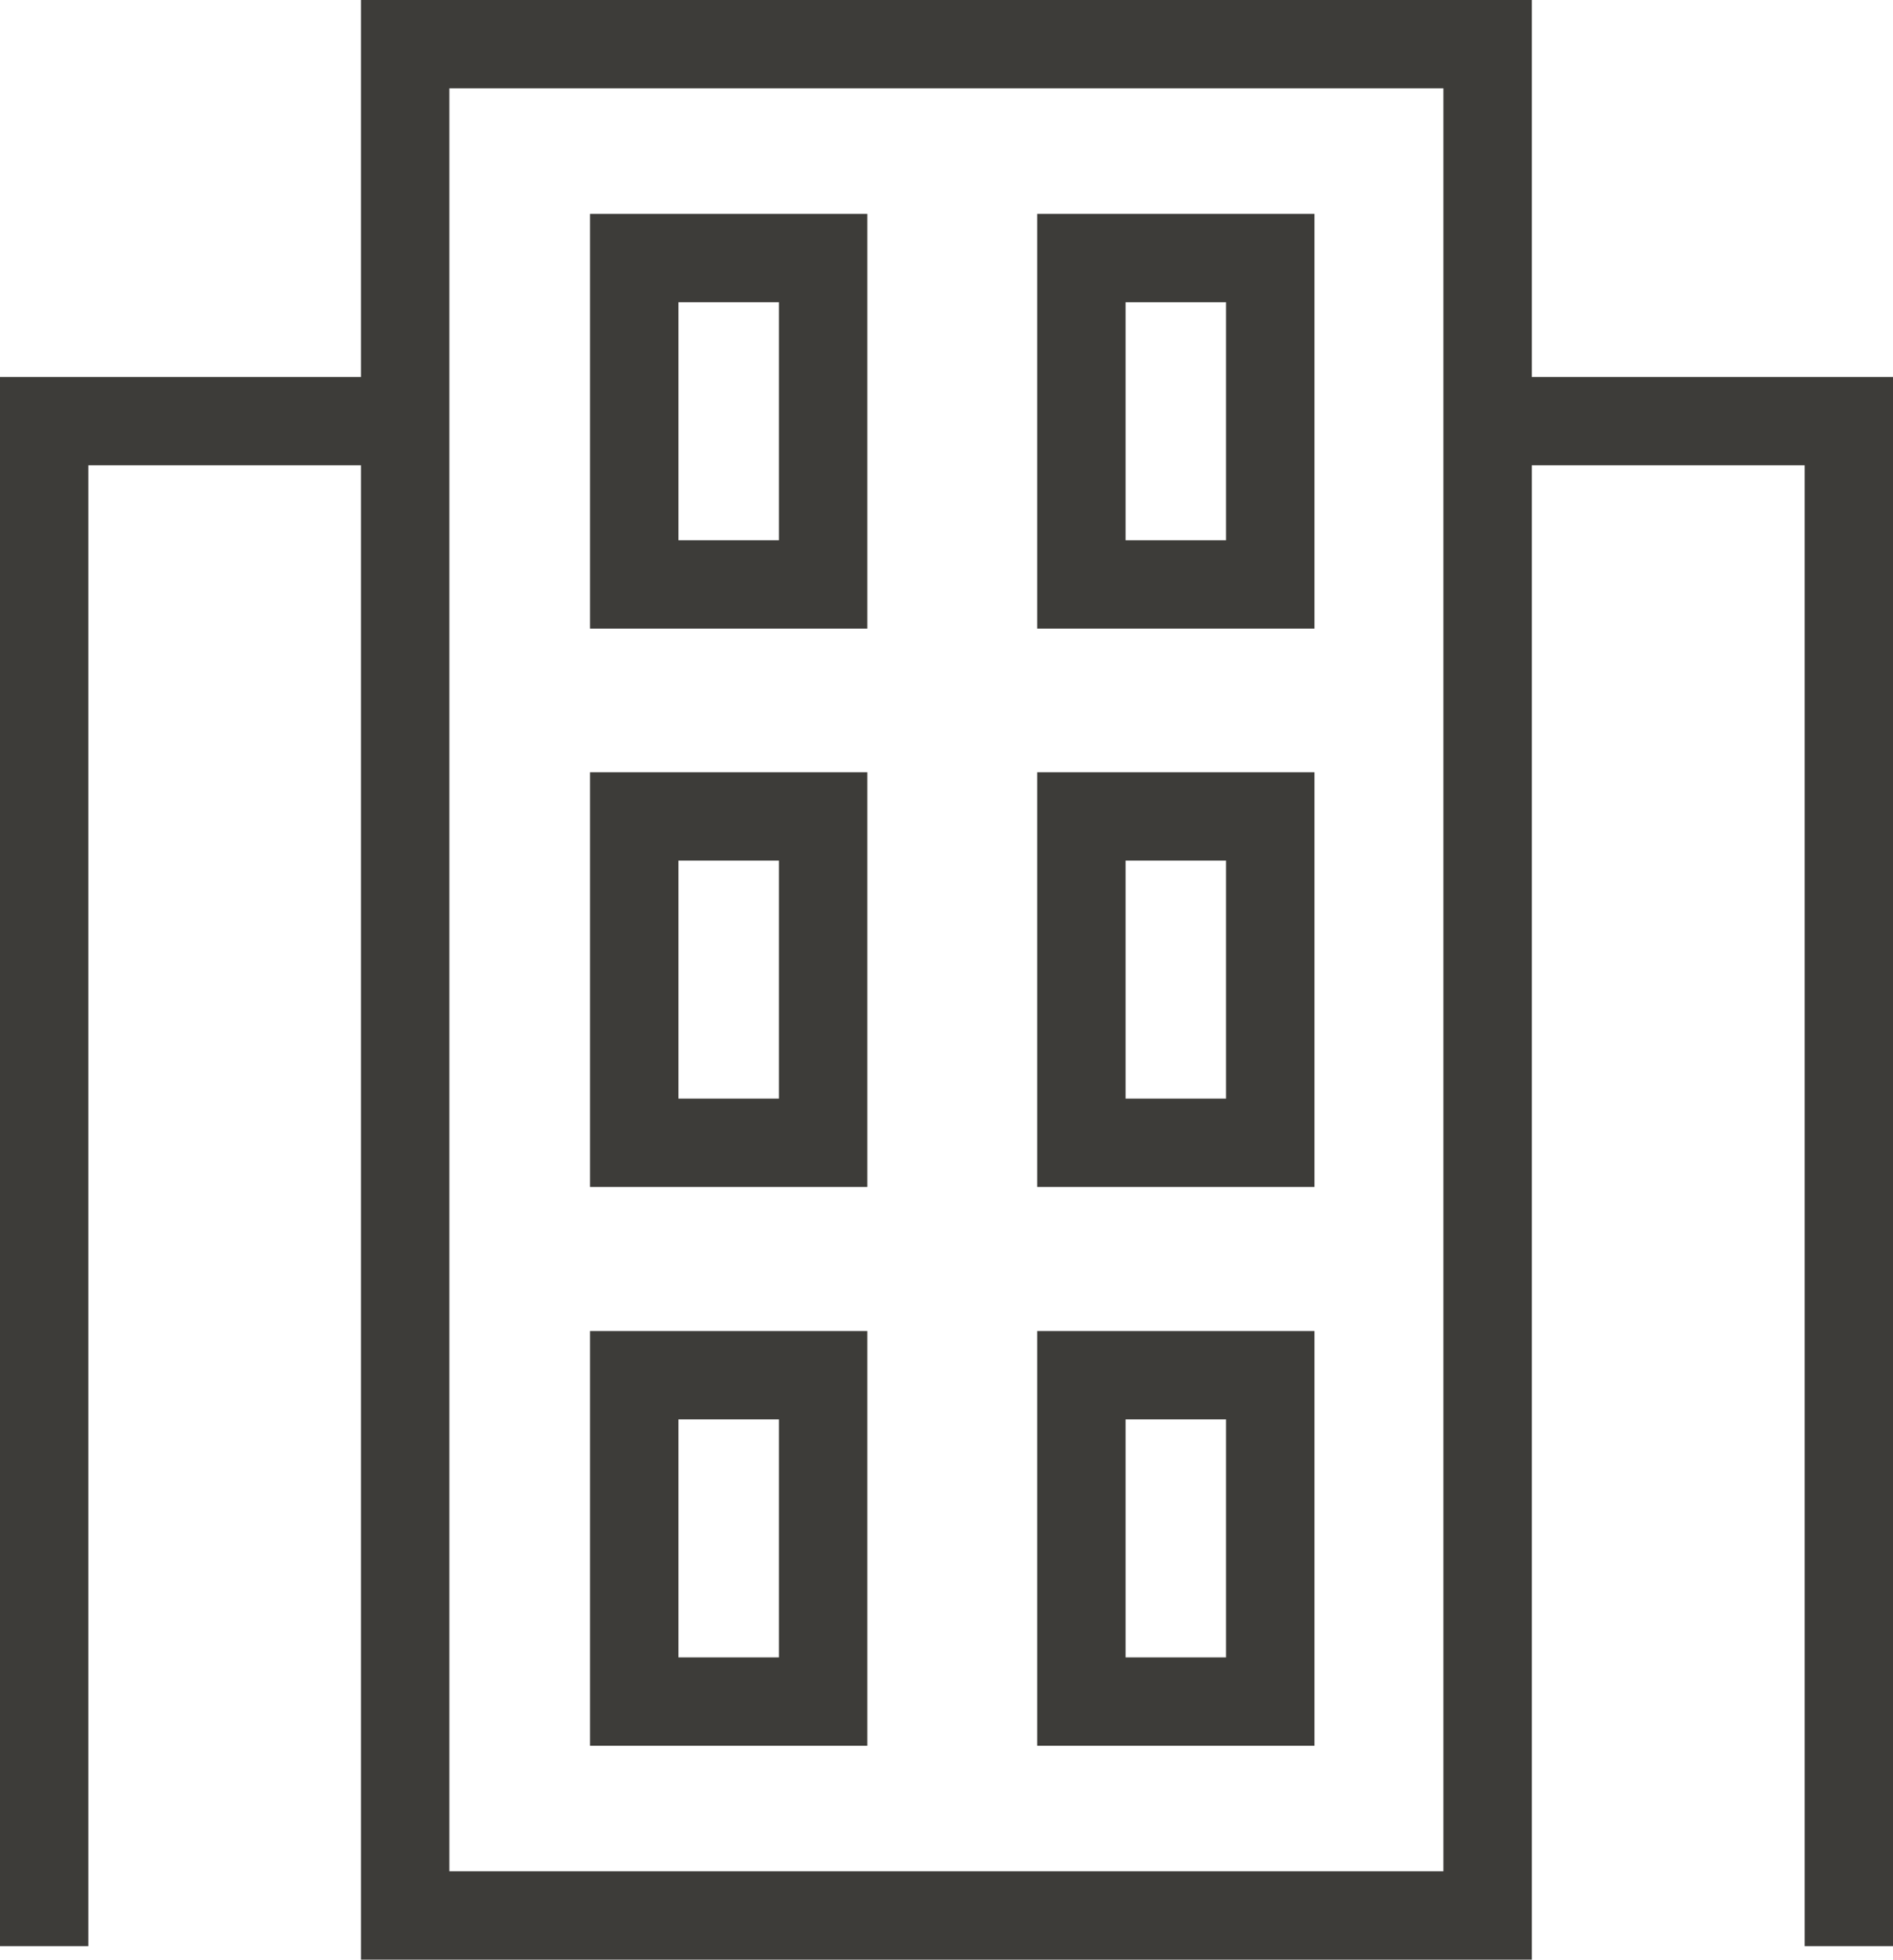
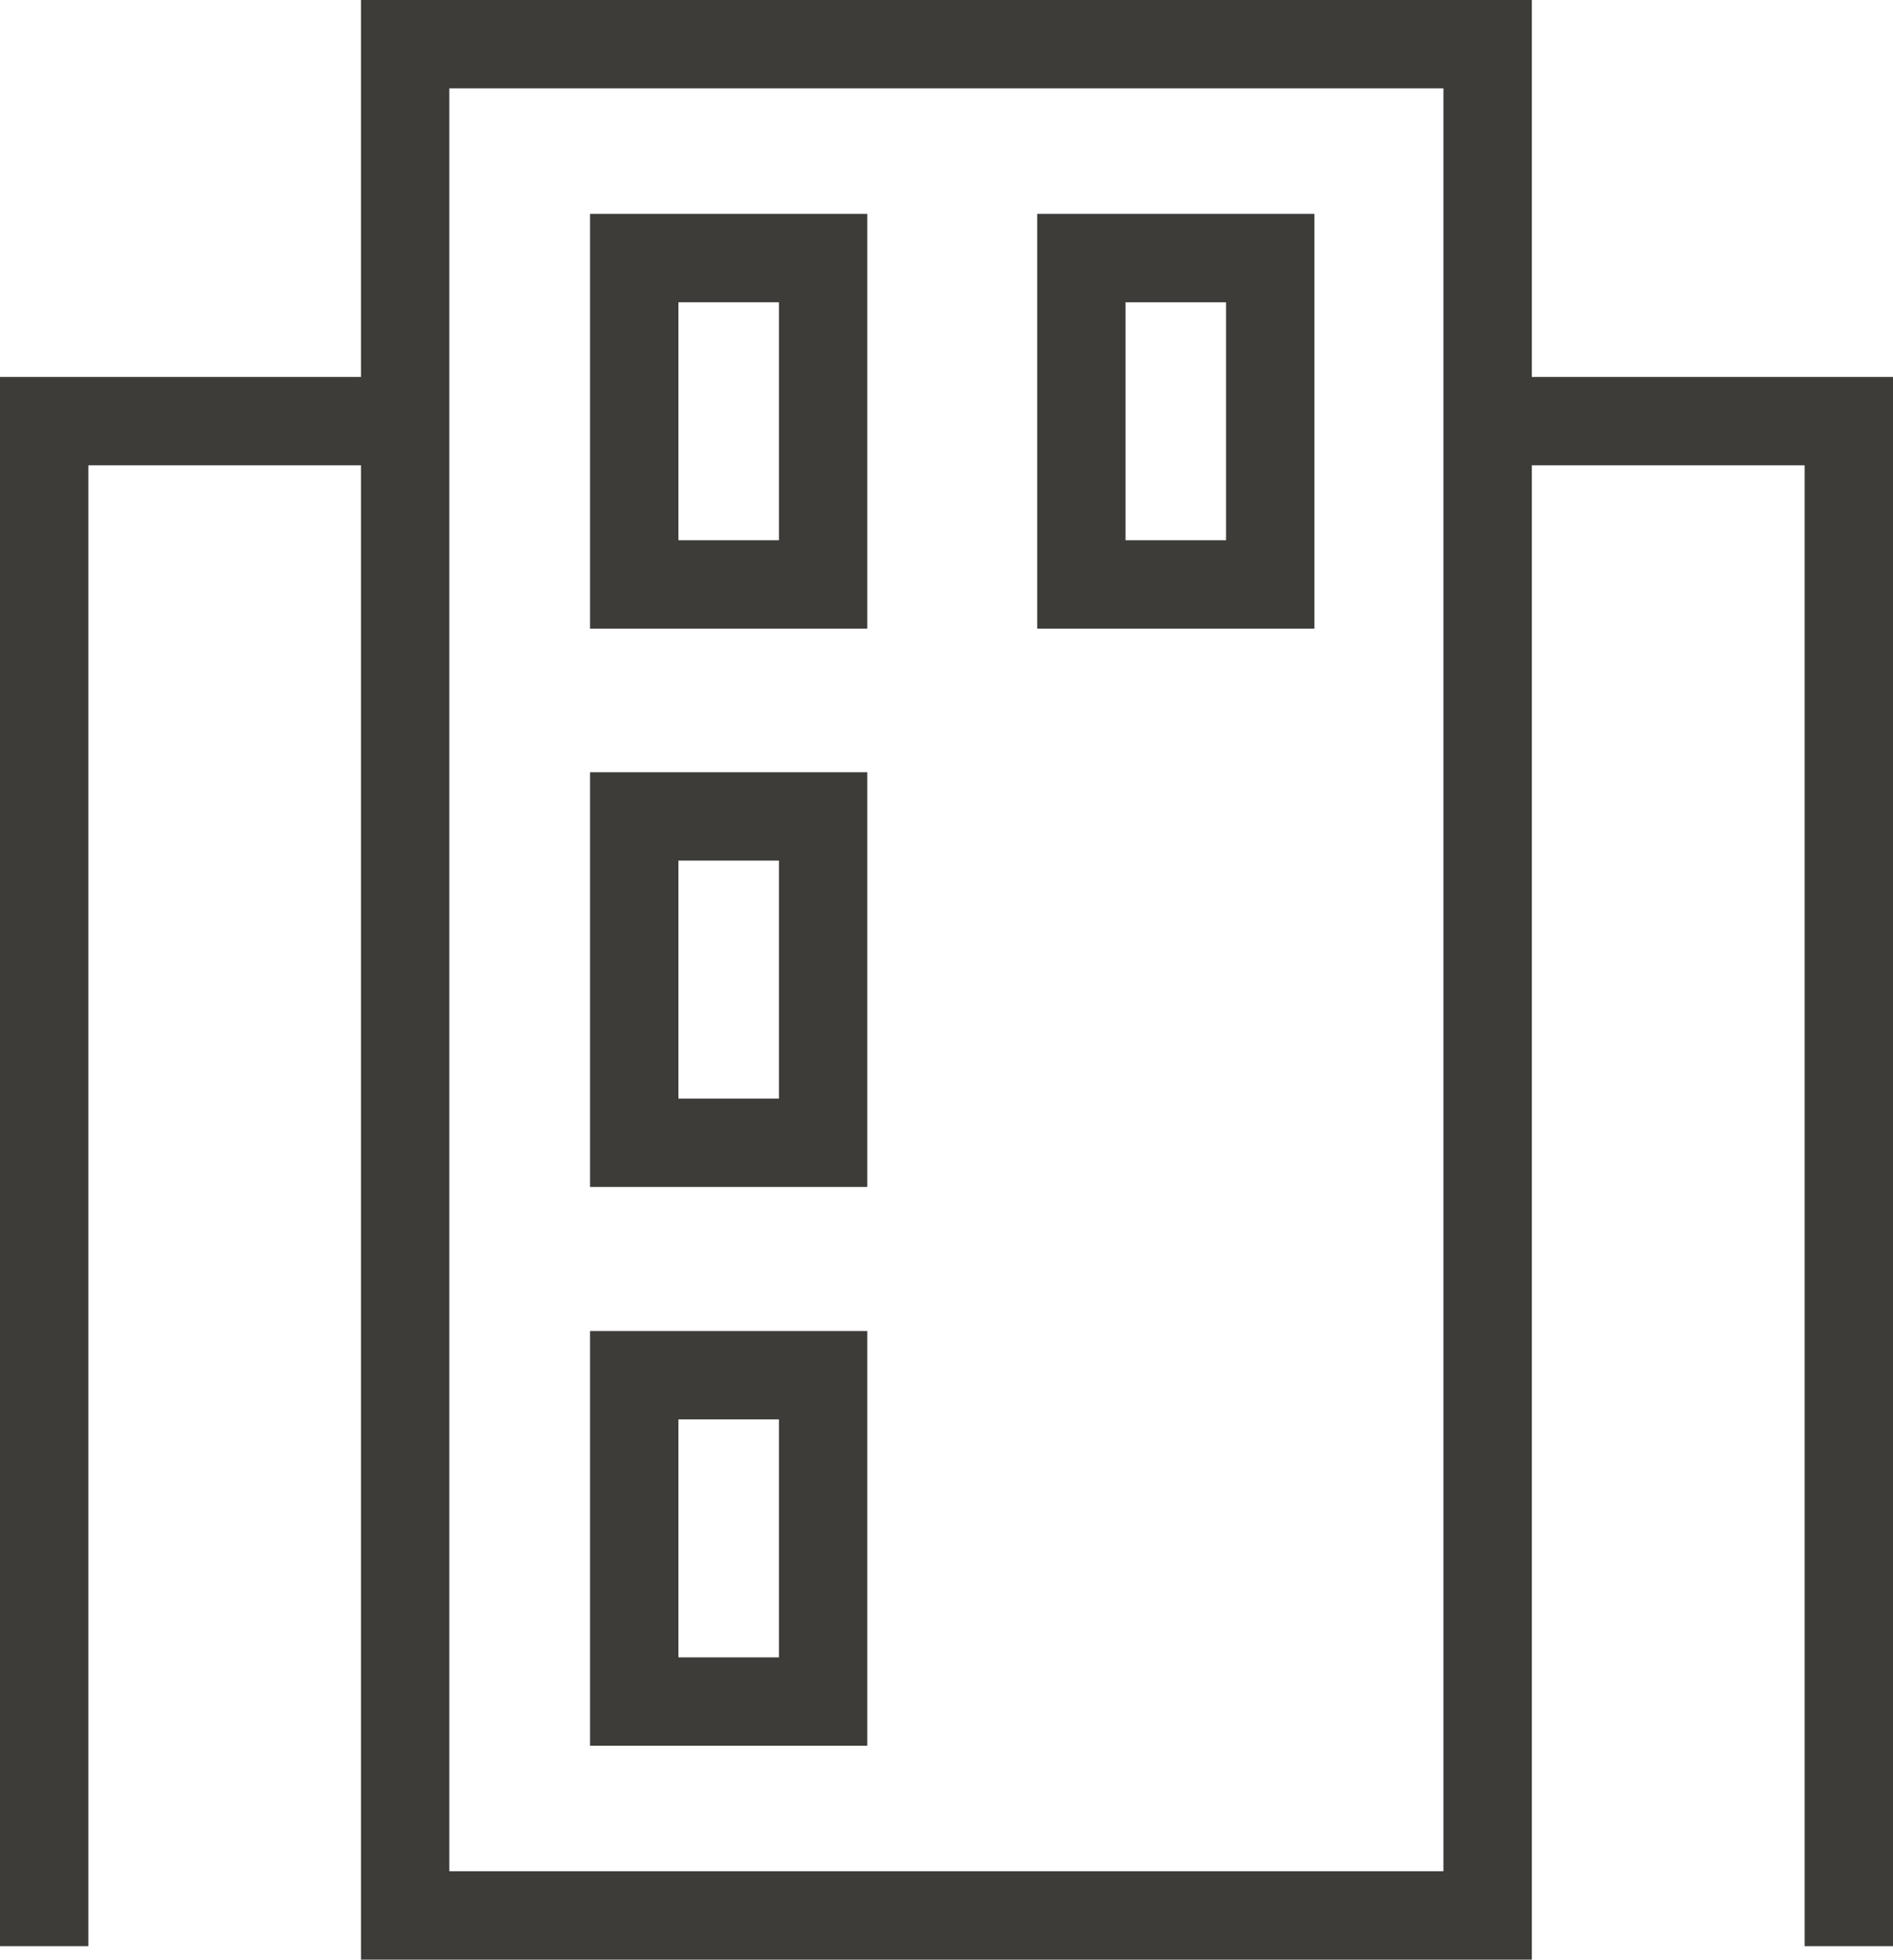
<svg xmlns="http://www.w3.org/2000/svg" id="b" width="85.69" height="88.69" viewBox="0 0 85.69 88.69">
  <g id="c">
    <path d="M69.35,88.69H16.34V0h53v88.69ZM20.34,84.69h45V4H20.34v80.69Z" fill="#3d3c39" />
    <path d="M39.26,28.45h-12.55V9.68h12.55v18.77ZM30.71,24.45h4.55v-10.77h-4.55v10.77Z" fill="#3d3c39" />
    <path d="M59.5,28.45h-12.55V9.68h12.55v18.77ZM50.95,24.45h4.55v-10.77h-4.55v10.77Z" fill="#3d3c39" />
    <path d="M39.26,53.72h-12.55v-18.77h12.55v18.77ZM30.71,49.72h4.55v-10.77h-4.55v10.77Z" fill="#3d3c39" />
-     <path d="M59.5,53.72h-12.55v-18.77h12.55v18.77ZM50.95,49.72h4.55v-10.77h-4.55v10.77Z" fill="#3d3c39" />
-     <path d="M39.26,79.01h-12.55v-18.77h12.55v18.77ZM30.71,75.01h4.55v-10.77h-4.55v10.77Z" fill="#3d3c39" />
-     <path d="M59.5,79.01h-12.55v-18.77h12.55v18.77ZM50.95,75.01h4.55v-10.77h-4.55v10.77Z" fill="#3d3c39" />
+     <path d="M39.26,79.01h-12.55v-18.77h12.55v18.77ZM30.71,75.01h4.55v-10.77h-4.55v10.77" fill="#3d3c39" />
    <polygon points="85.69 88.08 81.69 88.08 81.69 21.06 67.35 21.06 67.35 17.06 85.69 17.06 85.69 88.08" fill="#3d3c39" />
    <polygon points="4 88.08 0 88.08 0 17.06 18.34 17.06 18.34 21.06 4 21.06 4 88.08" fill="#3d3c39" />
  </g>
</svg>